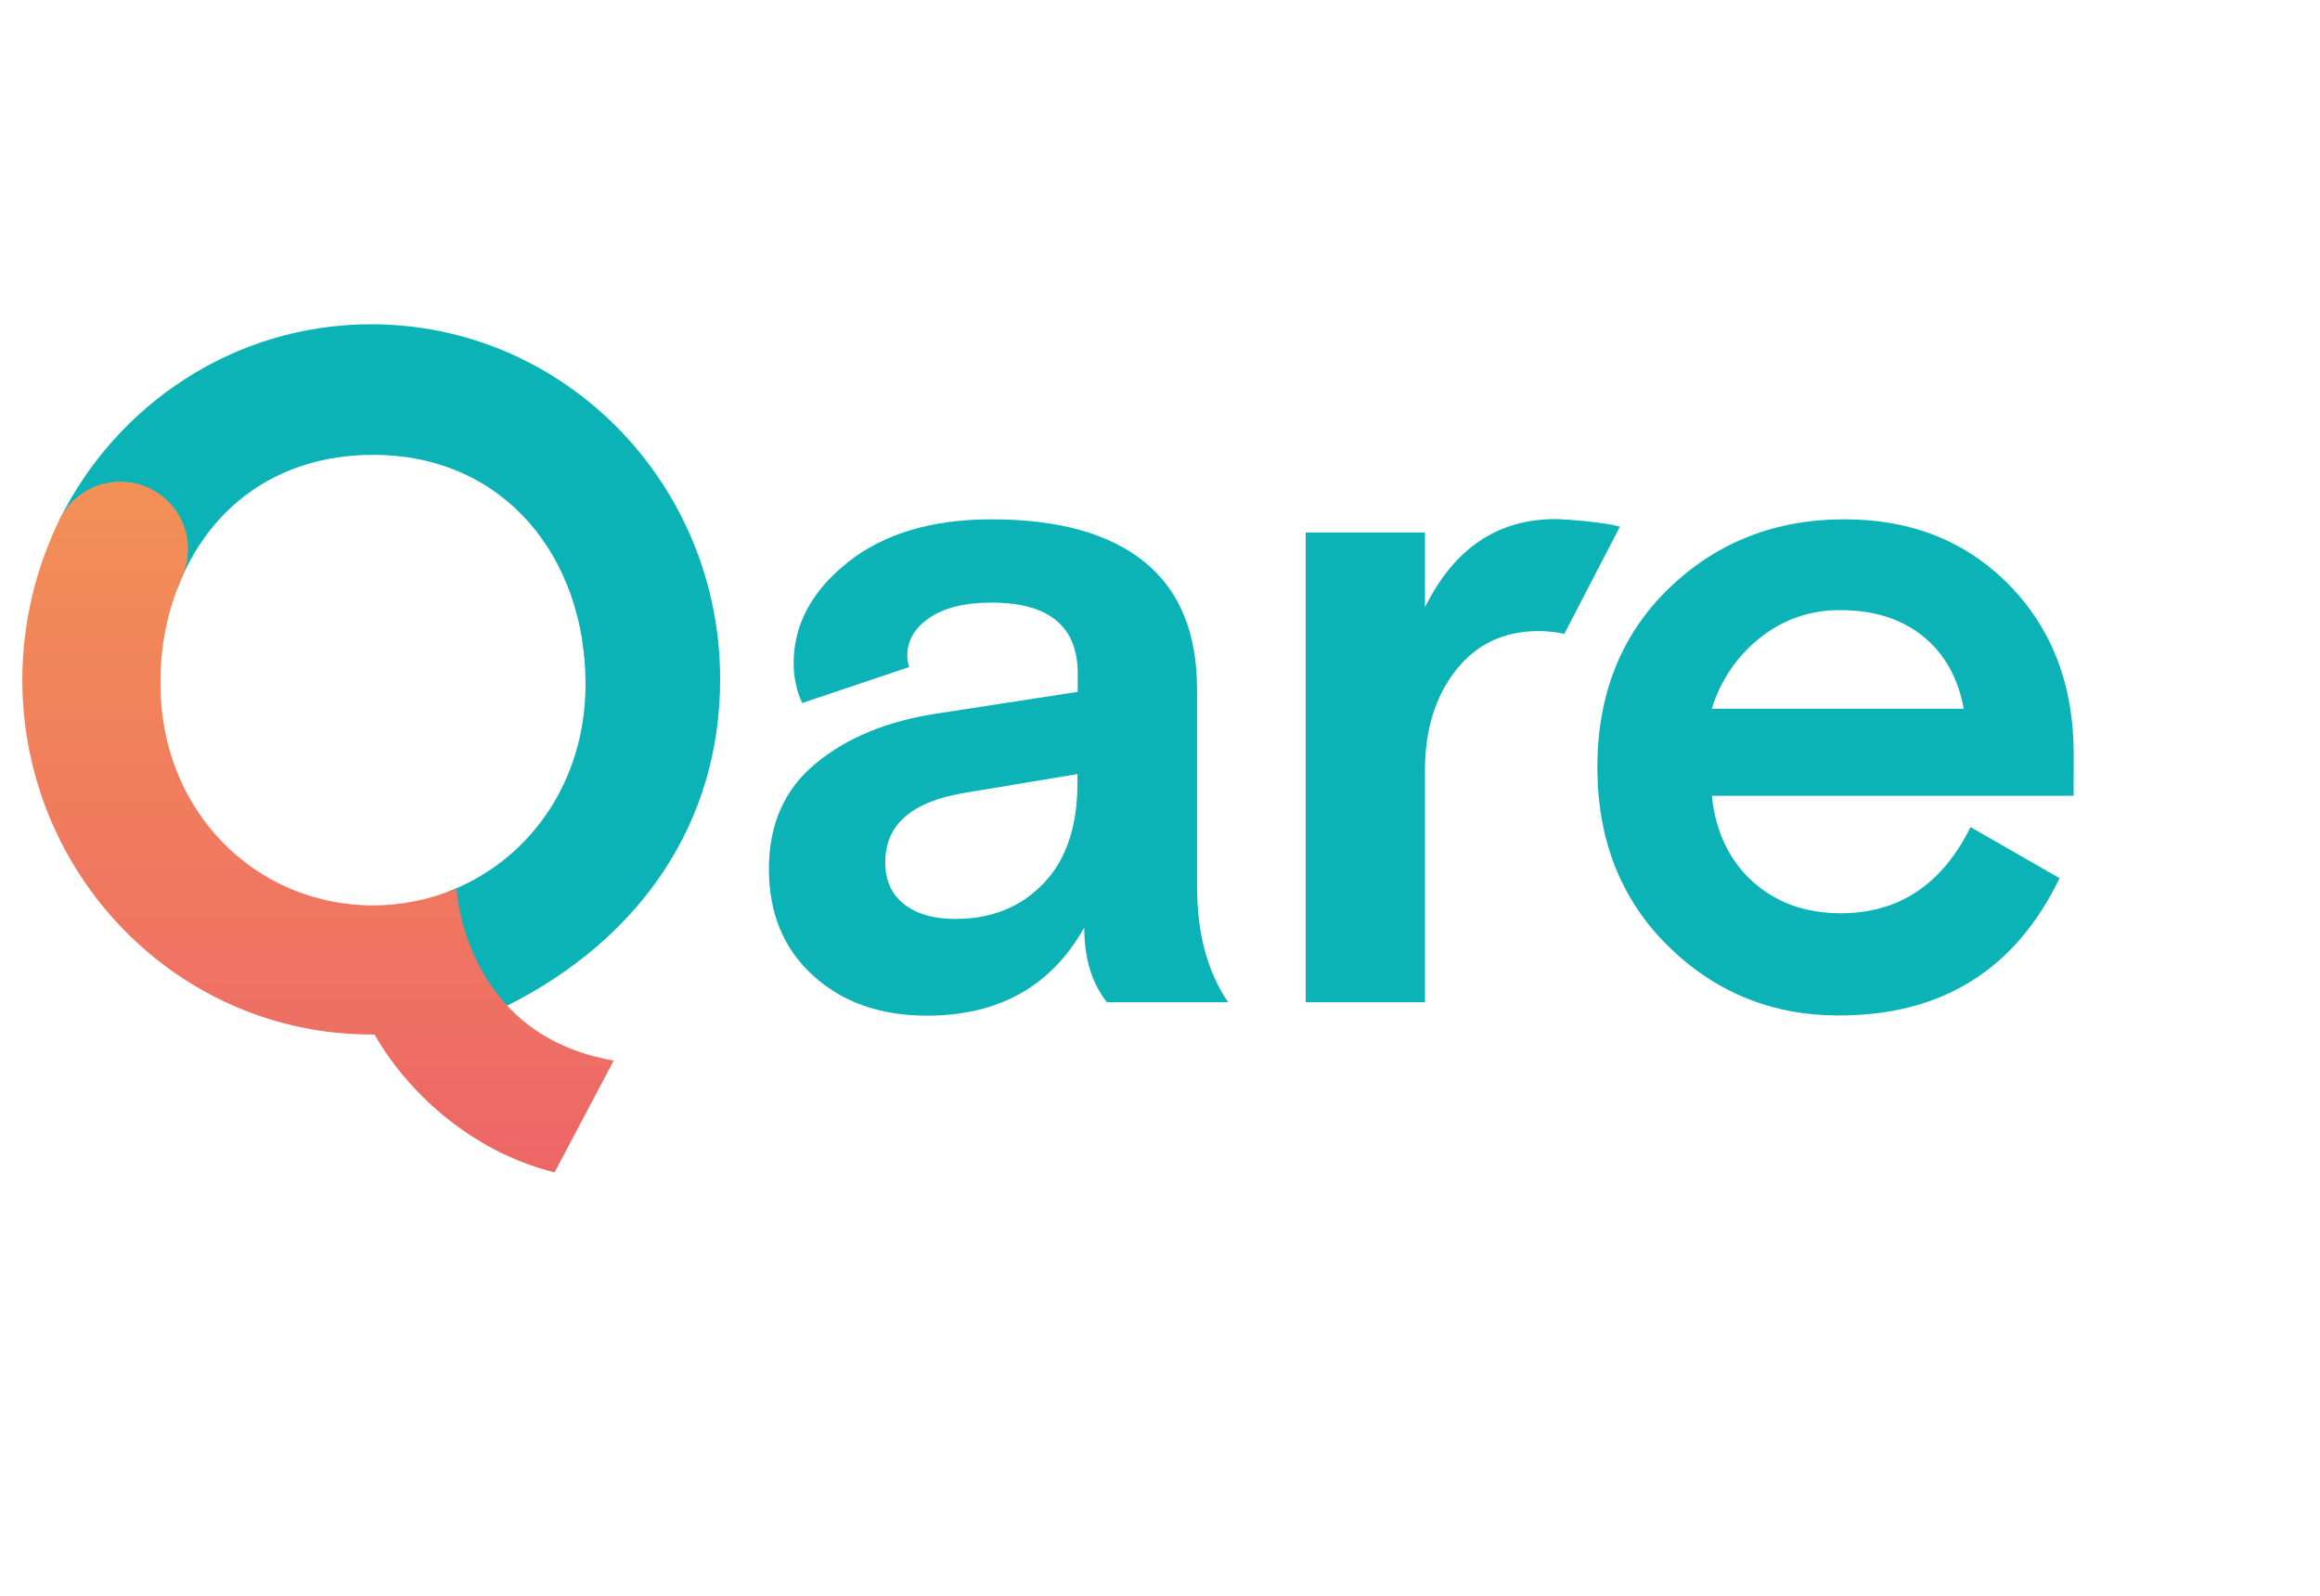
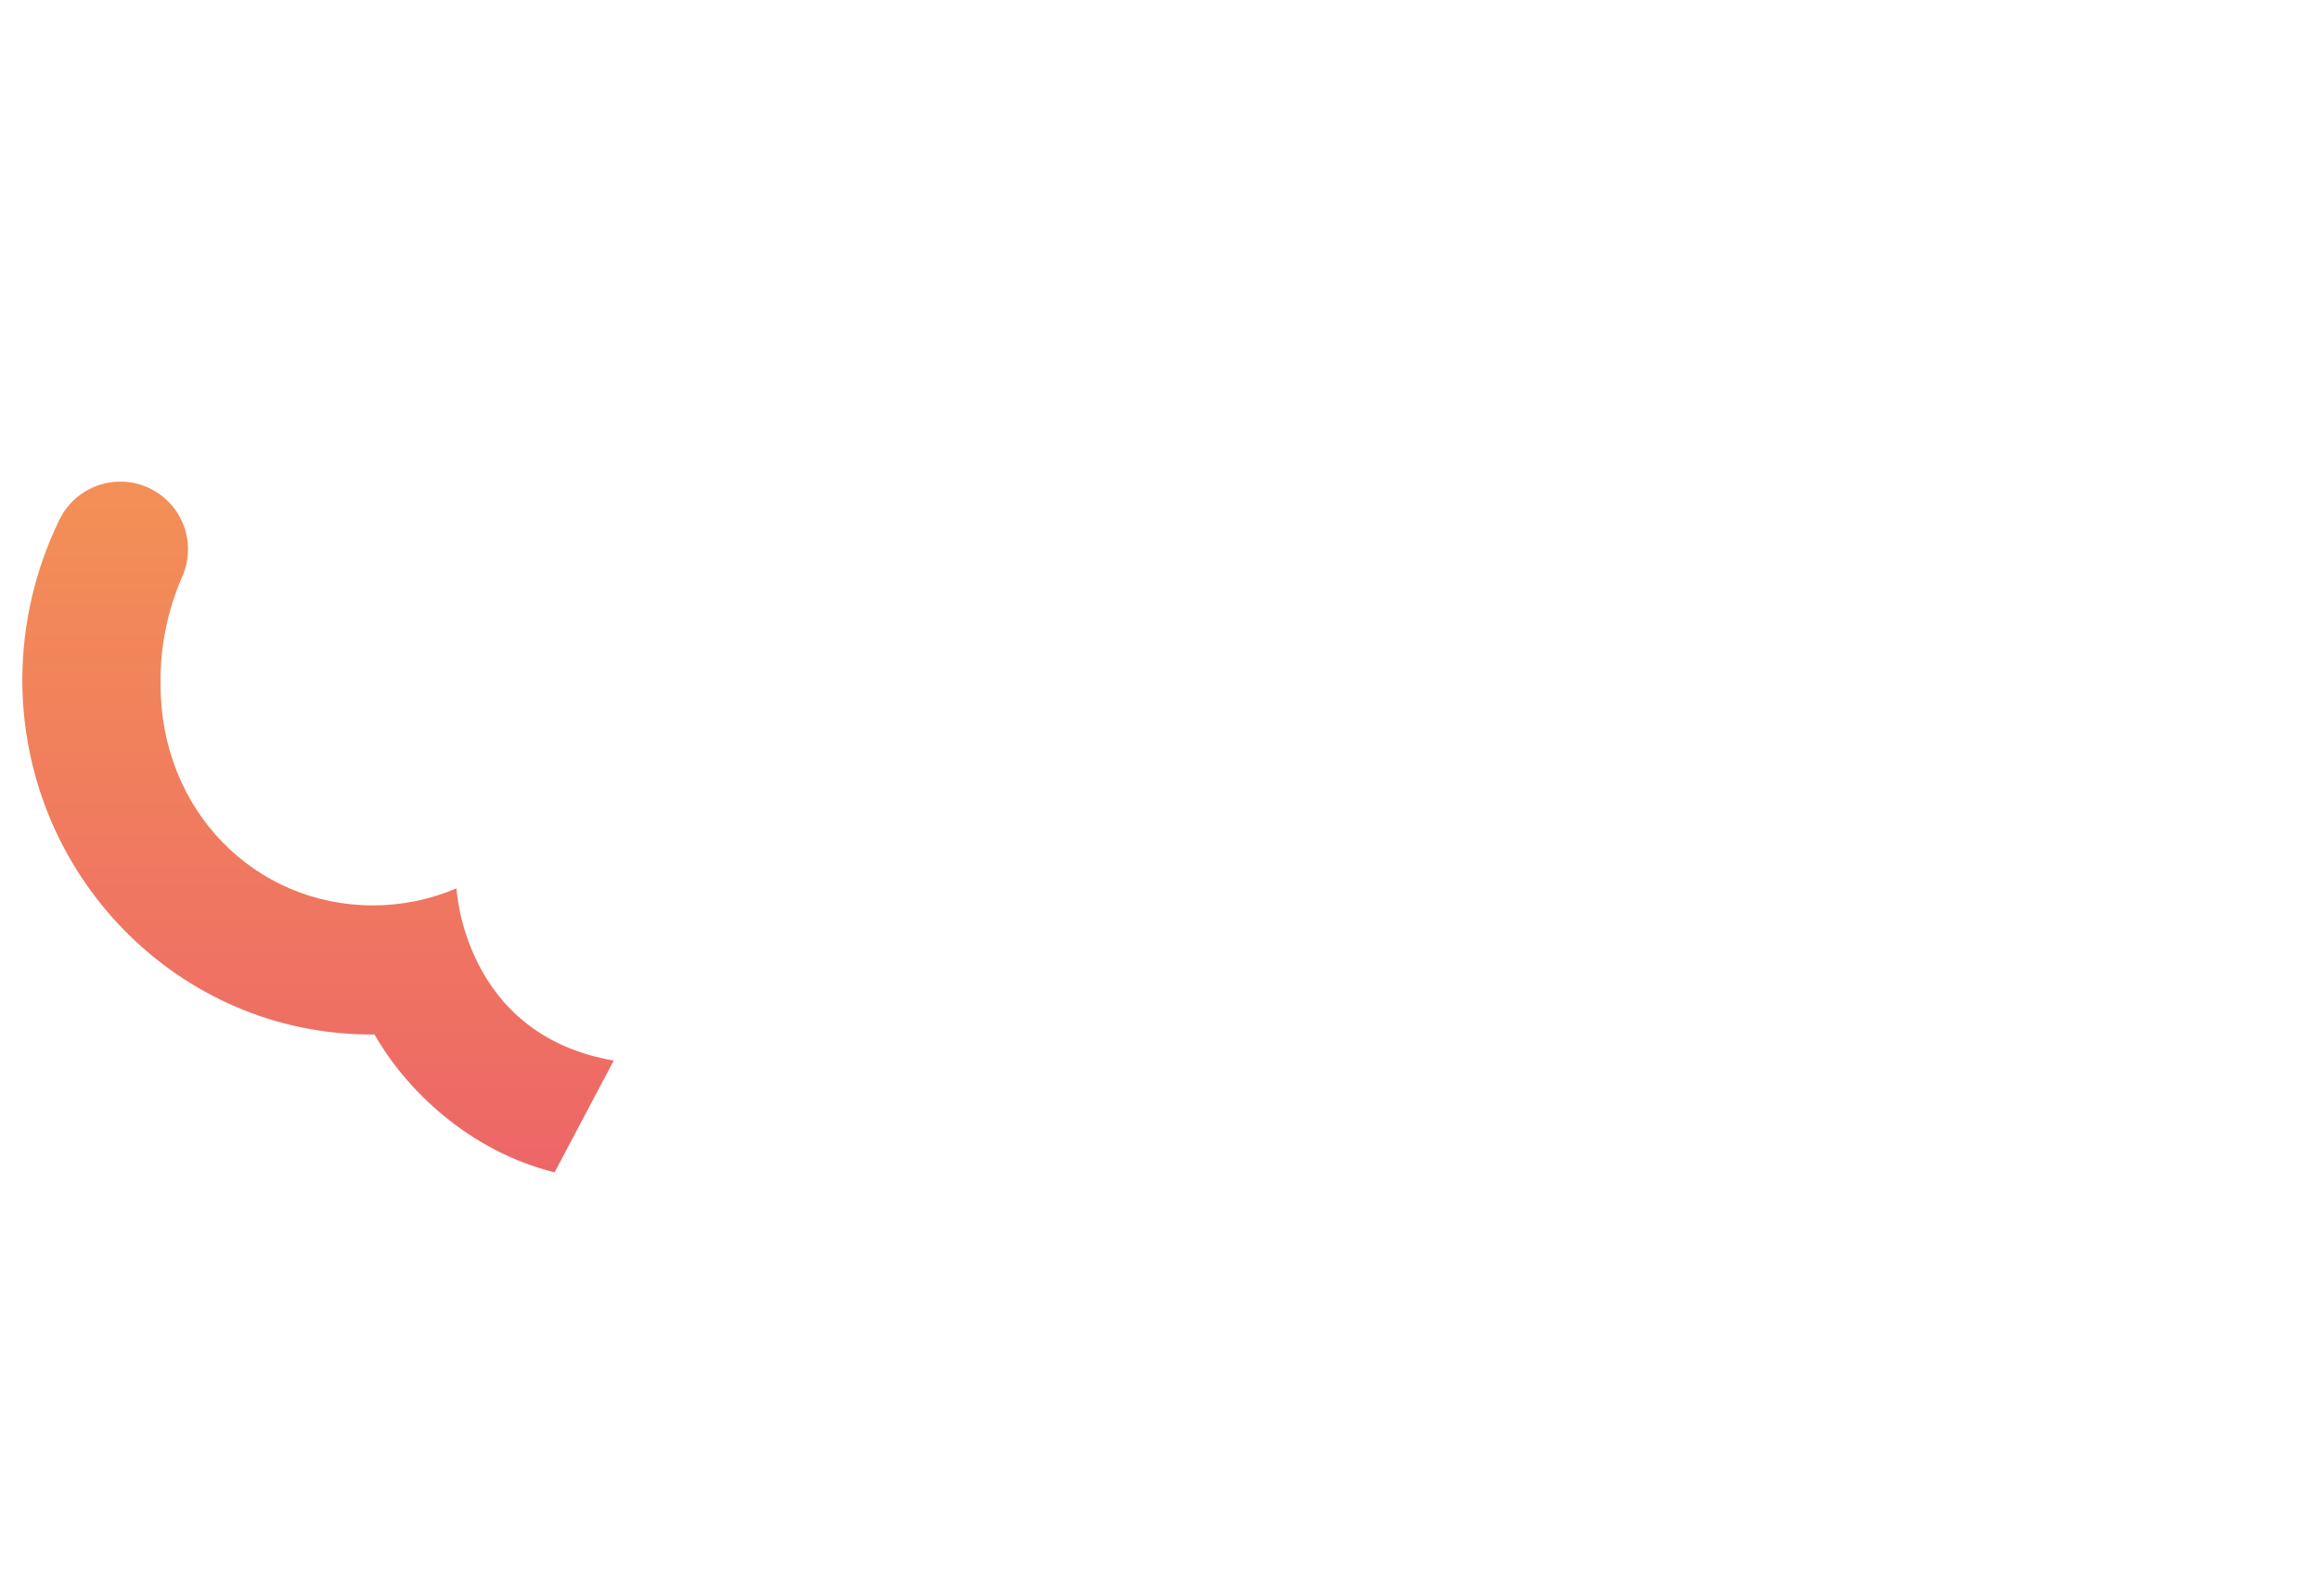
<svg xmlns="http://www.w3.org/2000/svg" width="93" height="64" viewBox="0 0 93 64" fill="none">
-   <path d="M20.512 40.516C20.448 40.453 20.386 40.388 20.324 40.322C25.715 37.612 28.868 32.946 28.868 27.235C28.868 19.367 22.606 13 14.882 13C9.405 13 4.662 16.205 2.367 20.872L7.113 23.595C8.308 20.431 11.049 18.235 14.957 18.235C20.226 18.235 23.473 22.355 23.472 27.432C23.472 31.394 21.164 34.55 17.923 35.76C17.923 35.76 18.36 39.362 20.328 40.316" fill="#0BB3B7" />
-   <path d="M49.234 40.182H44.375C43.768 39.421 43.464 38.422 43.464 37.182C42.148 39.536 40.047 40.715 37.162 40.719C35.29 40.719 33.765 40.182 32.588 39.106C31.41 38.031 30.822 36.608 30.823 34.836C30.823 33.044 31.45 31.633 32.702 30.603C33.955 29.573 35.568 28.908 37.543 28.609L43.202 27.736V27.008C43.202 25.109 42.051 24.159 39.748 24.159C38.686 24.159 37.857 24.362 37.261 24.768C36.665 25.173 36.368 25.68 36.37 26.286C36.37 26.441 36.396 26.595 36.446 26.742L32.156 28.185C31.929 27.684 31.812 27.141 31.814 26.592C31.814 25.047 32.535 23.7 33.978 22.548C35.422 21.396 37.345 20.82 39.748 20.82C42.429 20.82 44.473 21.39 45.879 22.529C47.286 23.669 47.988 25.377 47.986 27.654V35.511C47.983 37.41 48.399 38.967 49.234 40.182ZM38.301 36.841C39.744 36.841 40.921 36.366 41.831 35.416C42.741 34.467 43.195 33.119 43.192 31.374V31.033L38.638 31.791C36.536 32.146 35.486 33.07 35.487 34.563C35.487 35.297 35.74 35.86 36.245 36.252C36.751 36.645 37.436 36.841 38.301 36.841Z" fill="#0BB3B7" />
-   <path d="M64.937 21.113L62.708 25.411C62.37 25.338 62.025 25.3 61.678 25.3C60.286 25.3 59.178 25.825 58.356 26.876C57.533 27.927 57.122 29.261 57.122 30.88V40.182H52.34V21.348H57.122V24.347C58.286 21.989 60.031 20.81 62.357 20.81C62.943 20.82 64.43 20.96 64.937 21.113Z" fill="#0BB3B7" />
-   <path d="M83.123 31.903H68.621C68.772 33.344 69.316 34.489 70.254 35.338C71.192 36.187 72.371 36.612 73.791 36.612C76.118 36.612 77.852 35.46 78.991 33.157L82.561 35.207C80.787 38.877 77.839 40.712 73.715 40.711C71.032 40.711 68.748 39.781 66.862 37.921C64.977 36.06 64.034 33.675 64.033 30.765C64.033 27.83 64.988 25.438 66.898 23.59C68.808 21.743 71.155 20.819 73.94 20.819C76.623 20.819 78.824 21.698 80.545 23.457C82.265 25.217 83.126 27.475 83.127 30.233L83.123 31.903ZM73.784 24.462C72.604 24.441 71.454 24.838 70.538 25.583C69.627 26.309 68.958 27.297 68.621 28.413H78.719C78.491 27.173 77.947 26.205 77.087 25.509C76.226 24.813 75.126 24.463 73.784 24.461V24.462Z" fill="#0BB3B7" />
  <path d="M7.296 23.139C7.59 22.489 7.616 21.75 7.369 21.082C7.122 20.413 6.622 19.869 5.976 19.566C5.331 19.263 4.593 19.226 3.92 19.463C3.248 19.7 2.696 20.192 2.384 20.833C1.411 22.827 0.901 25.016 0.894 27.235C0.894 35.099 7.156 41.473 14.882 41.473H15.015C16.241 43.64 18.757 46.134 22.231 47L24.602 42.518C18.569 41.486 18.3 35.613 18.3 35.613C17.242 36.065 16.102 36.298 14.951 36.298C10.246 36.298 6.435 32.52 6.435 27.439C6.413 25.961 6.707 24.495 7.296 23.139Z" fill="url(#paint0_linear)" />
  <defs>
    <linearGradient id="paint0_linear" x1="12.748" y1="19.308" x2="12.748" y2="47" gradientUnits="userSpaceOnUse">
      <stop stop-color="#F39056" />
      <stop offset="1" stop-color="#ED6667" />
    </linearGradient>
  </defs>
</svg>